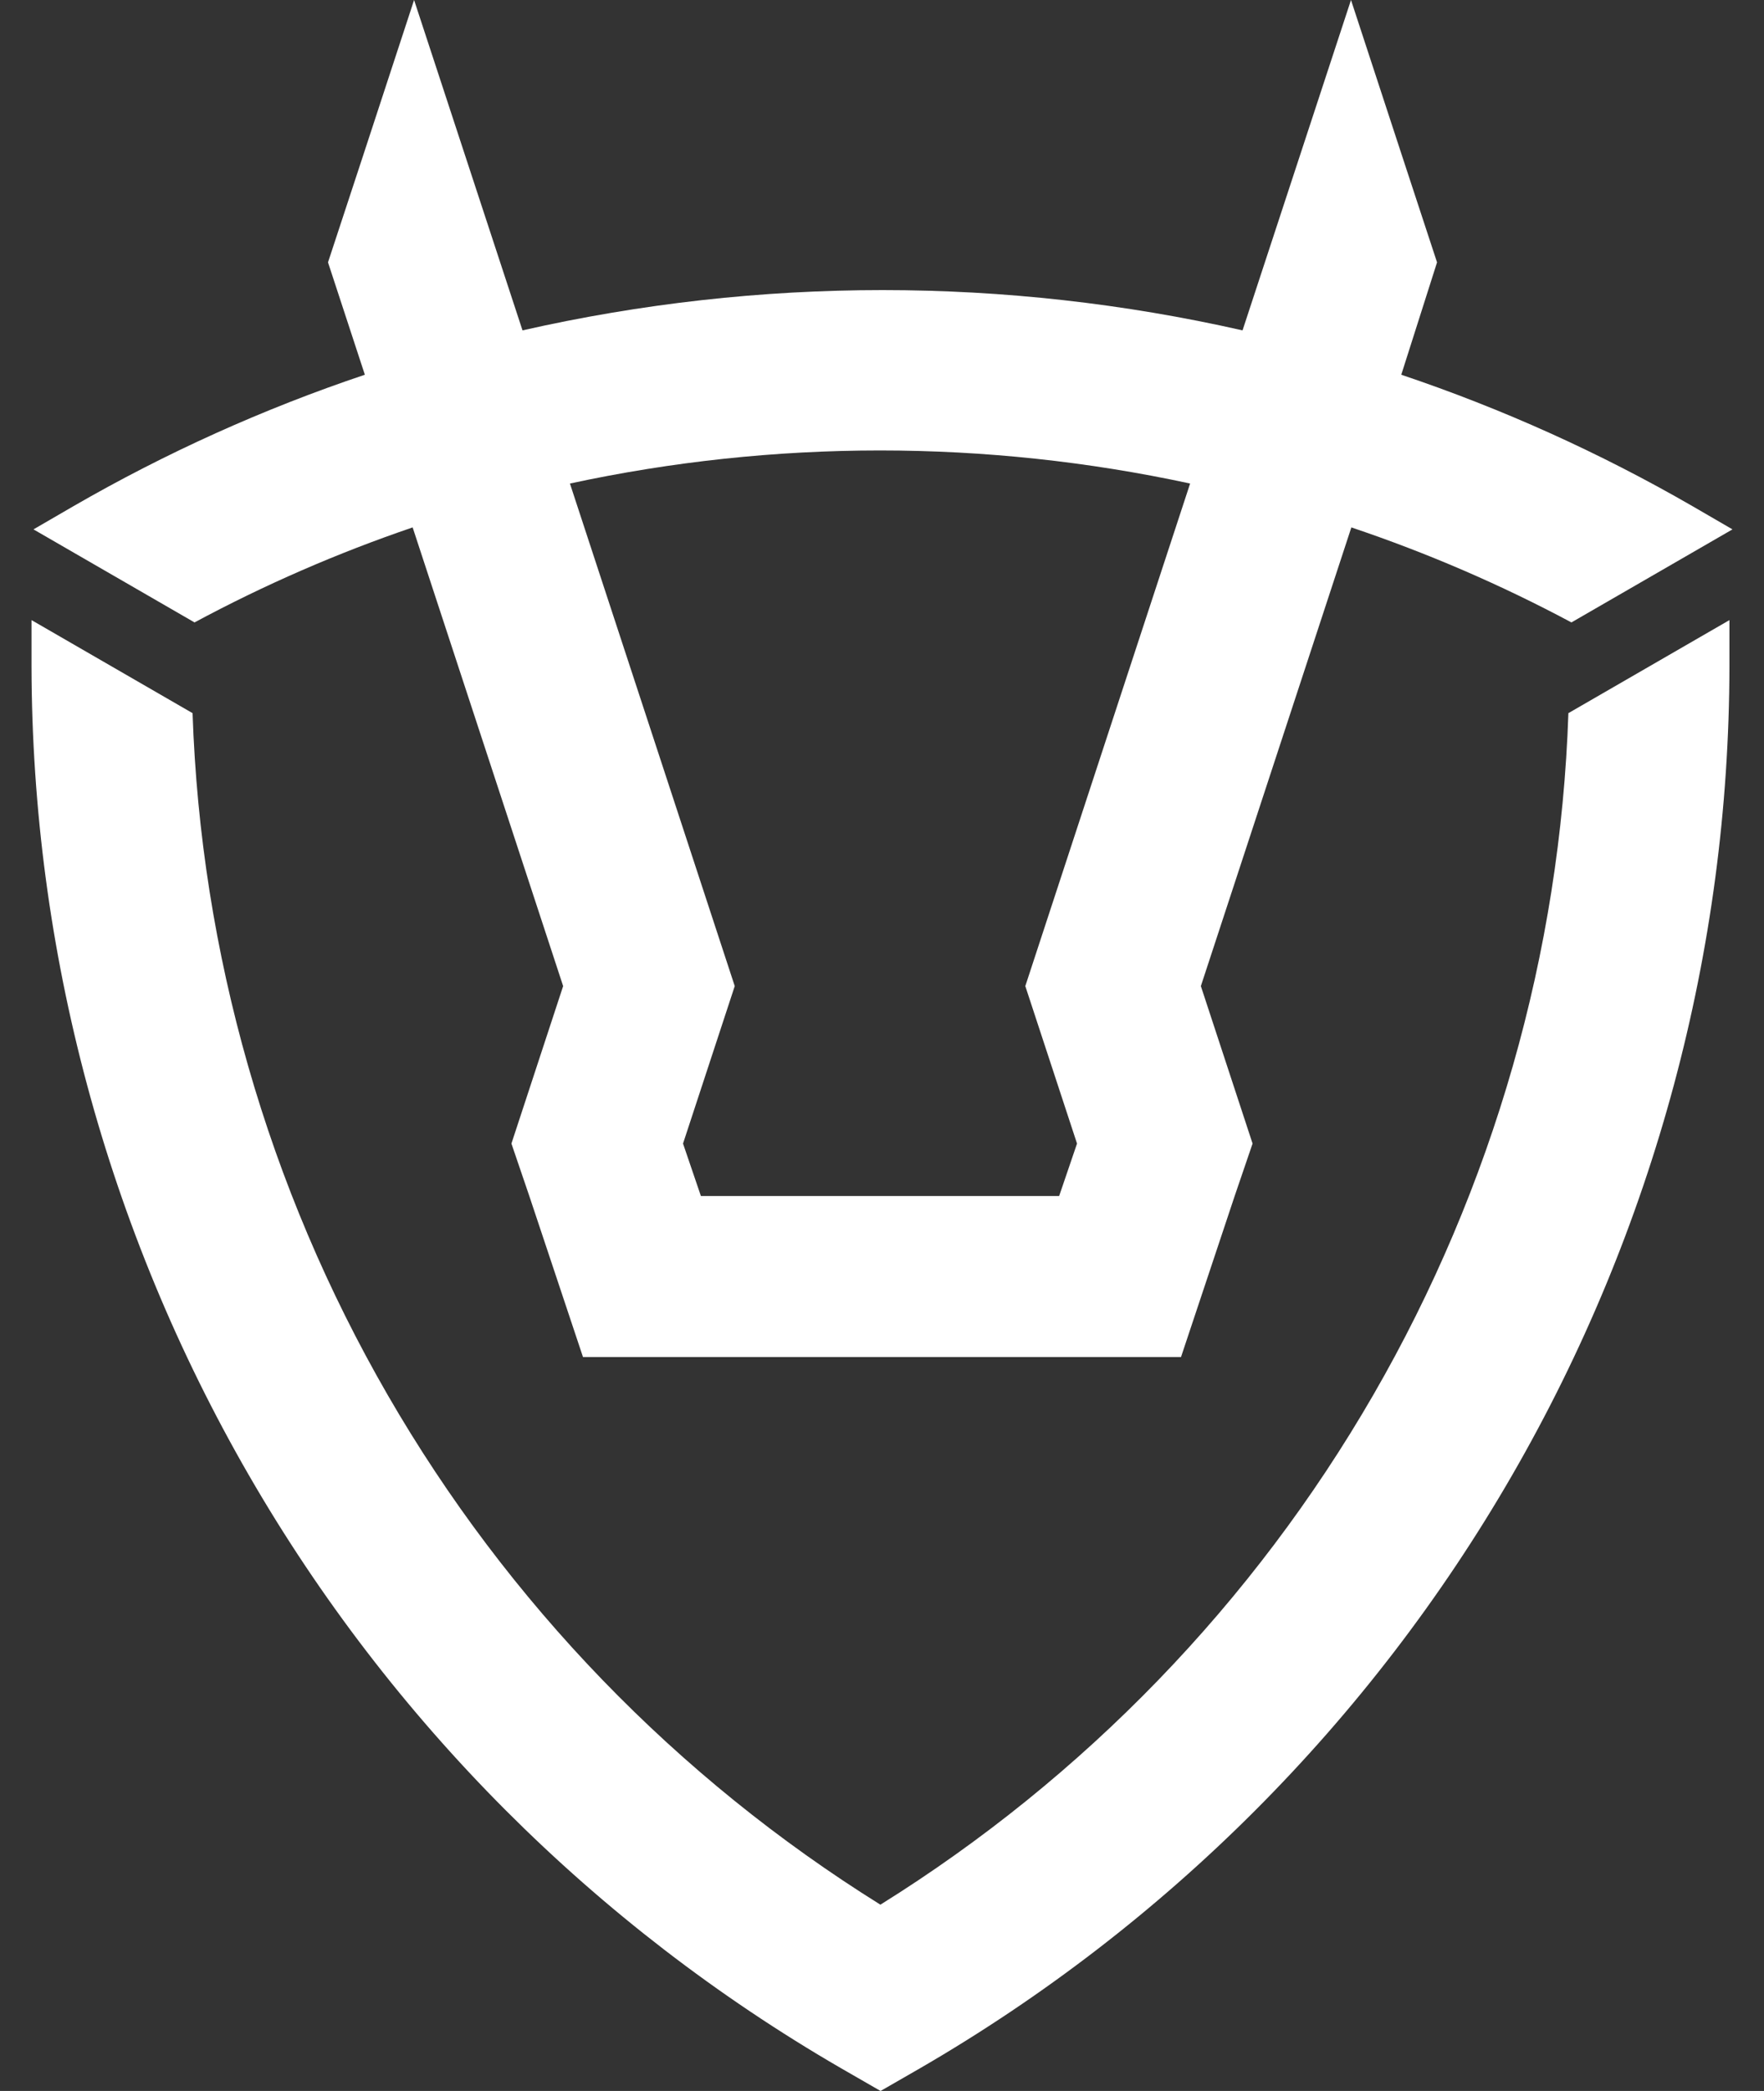
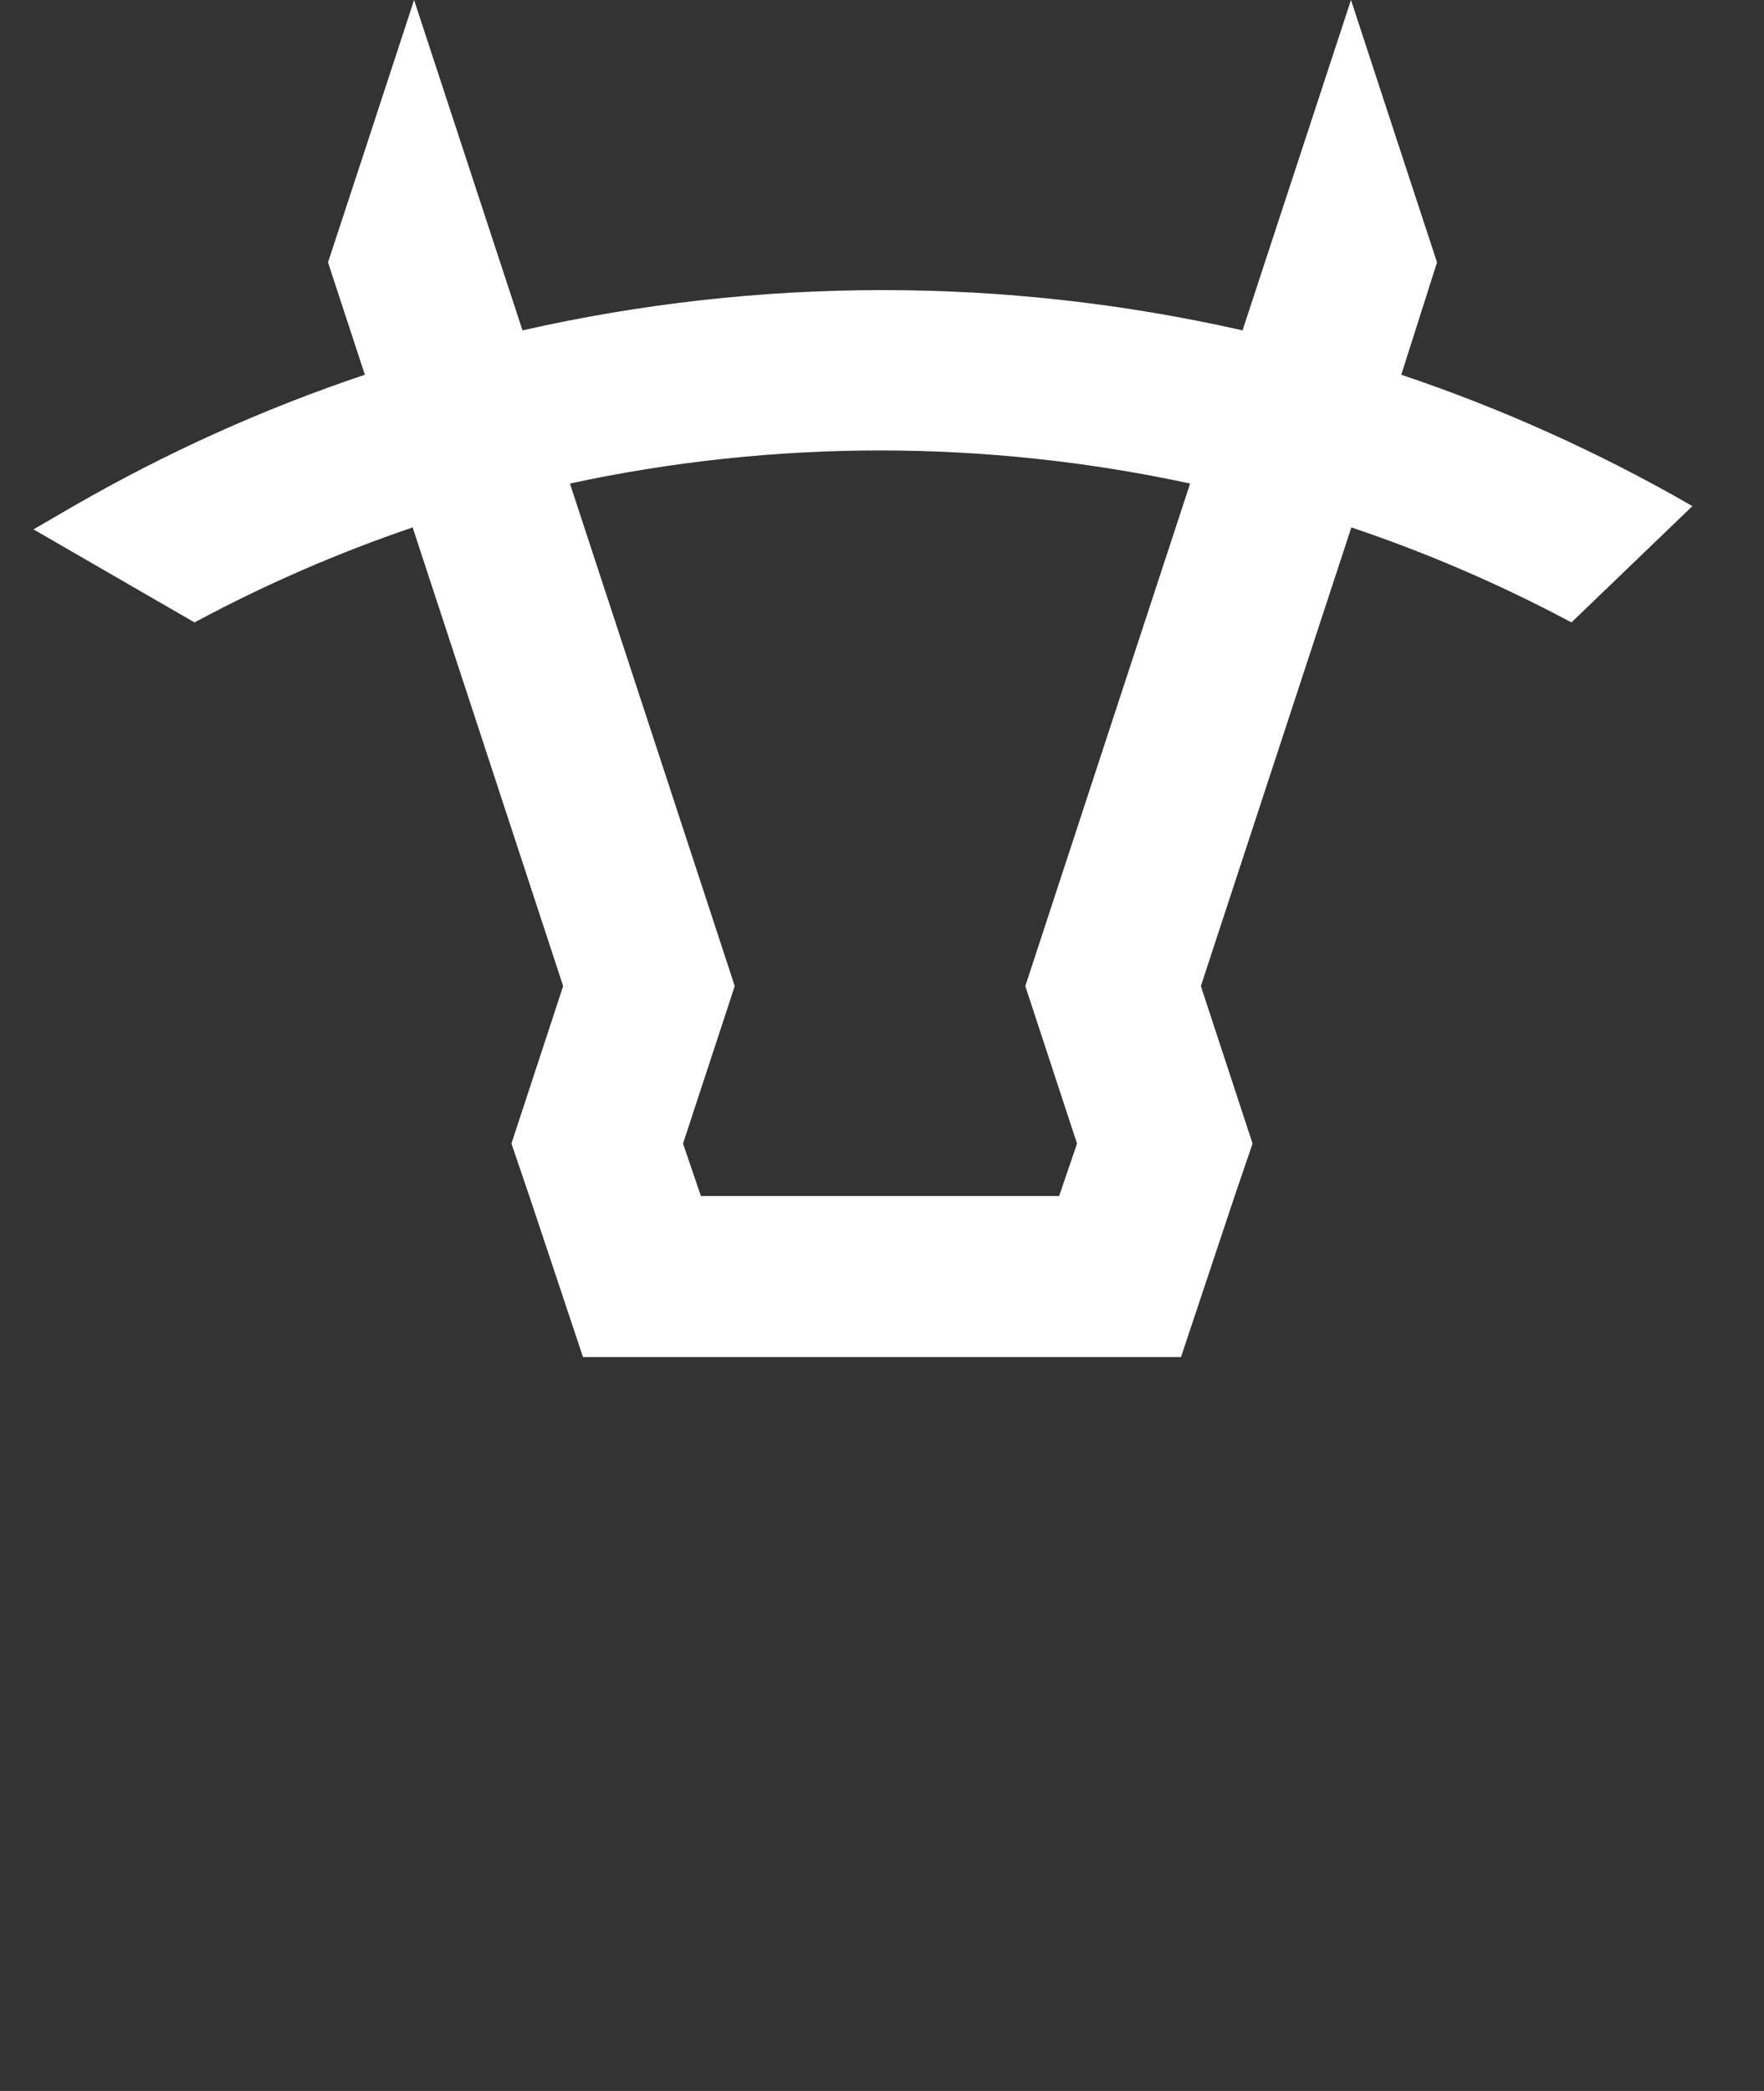
<svg xmlns="http://www.w3.org/2000/svg" width="54" height="64" viewBox="0 0 54 64" fill="none">
  <rect x="0" y="0" width="54" height="64" fill="#333333" stroke="none" />
  <g id="Group 33873">
-     <path id="Vector" d="M26.951 58.298C20.719 54.413 15.538 49.054 11.866 42.694C8.194 36.334 6.143 29.168 5.895 21.828L0.965 18.98V20.398C0.979 29.09 3.273 37.626 7.619 45.153C11.964 52.68 18.209 58.935 25.729 63.294L26.956 64L28.183 63.294C35.702 58.934 41.946 52.679 46.29 45.152C50.635 37.625 52.929 29.089 52.942 20.398V18.98L48.012 21.828C47.764 29.168 45.713 36.335 42.04 42.695C38.367 49.056 33.184 54.414 26.951 58.298Z" fill="white" />
-     <path id="Vector_2" d="M12.632 16.143L17.239 30.182L15.656 35.002L16.203 36.607L17.847 41.537H36.153L37.796 36.607L38.344 35.002L36.761 30.182L41.368 16.143C43.69 16.924 45.944 17.896 48.105 19.051L53.035 16.203L51.808 15.491C48.978 13.858 45.993 12.511 42.896 11.47L43.991 8.03L42.94 4.831L41.357 0L38.037 10.112C30.782 8.468 23.251 8.468 15.995 10.112L12.676 0L11.093 4.831L10.041 8.03L11.169 11.47C8.07 12.51 5.083 13.857 2.252 15.491L1.025 16.203L5.955 19.051C8.097 17.899 10.33 16.927 12.632 16.143ZM36.432 14.8L34.022 22.146L31.387 30.182L32.97 35.002L32.423 36.607H21.456L20.909 35.002L22.492 30.182L19.857 22.146L17.447 14.8C23.703 13.45 30.176 13.45 36.432 14.8Z" fill="white" />
+     <path id="Vector_2" d="M12.632 16.143L17.239 30.182L15.656 35.002L16.203 36.607L17.847 41.537H36.153L37.796 36.607L38.344 35.002L36.761 30.182L41.368 16.143C43.69 16.924 45.944 17.896 48.105 19.051L51.808 15.491C48.978 13.858 45.993 12.511 42.896 11.47L43.991 8.03L42.94 4.831L41.357 0L38.037 10.112C30.782 8.468 23.251 8.468 15.995 10.112L12.676 0L11.093 4.831L10.041 8.03L11.169 11.47C8.07 12.51 5.083 13.857 2.252 15.491L1.025 16.203L5.955 19.051C8.097 17.899 10.33 16.927 12.632 16.143ZM36.432 14.8L34.022 22.146L31.387 30.182L32.97 35.002L32.423 36.607H21.456L20.909 35.002L22.492 30.182L19.857 22.146L17.447 14.8C23.703 13.45 30.176 13.45 36.432 14.8Z" fill="white" />
  </g>
</svg>